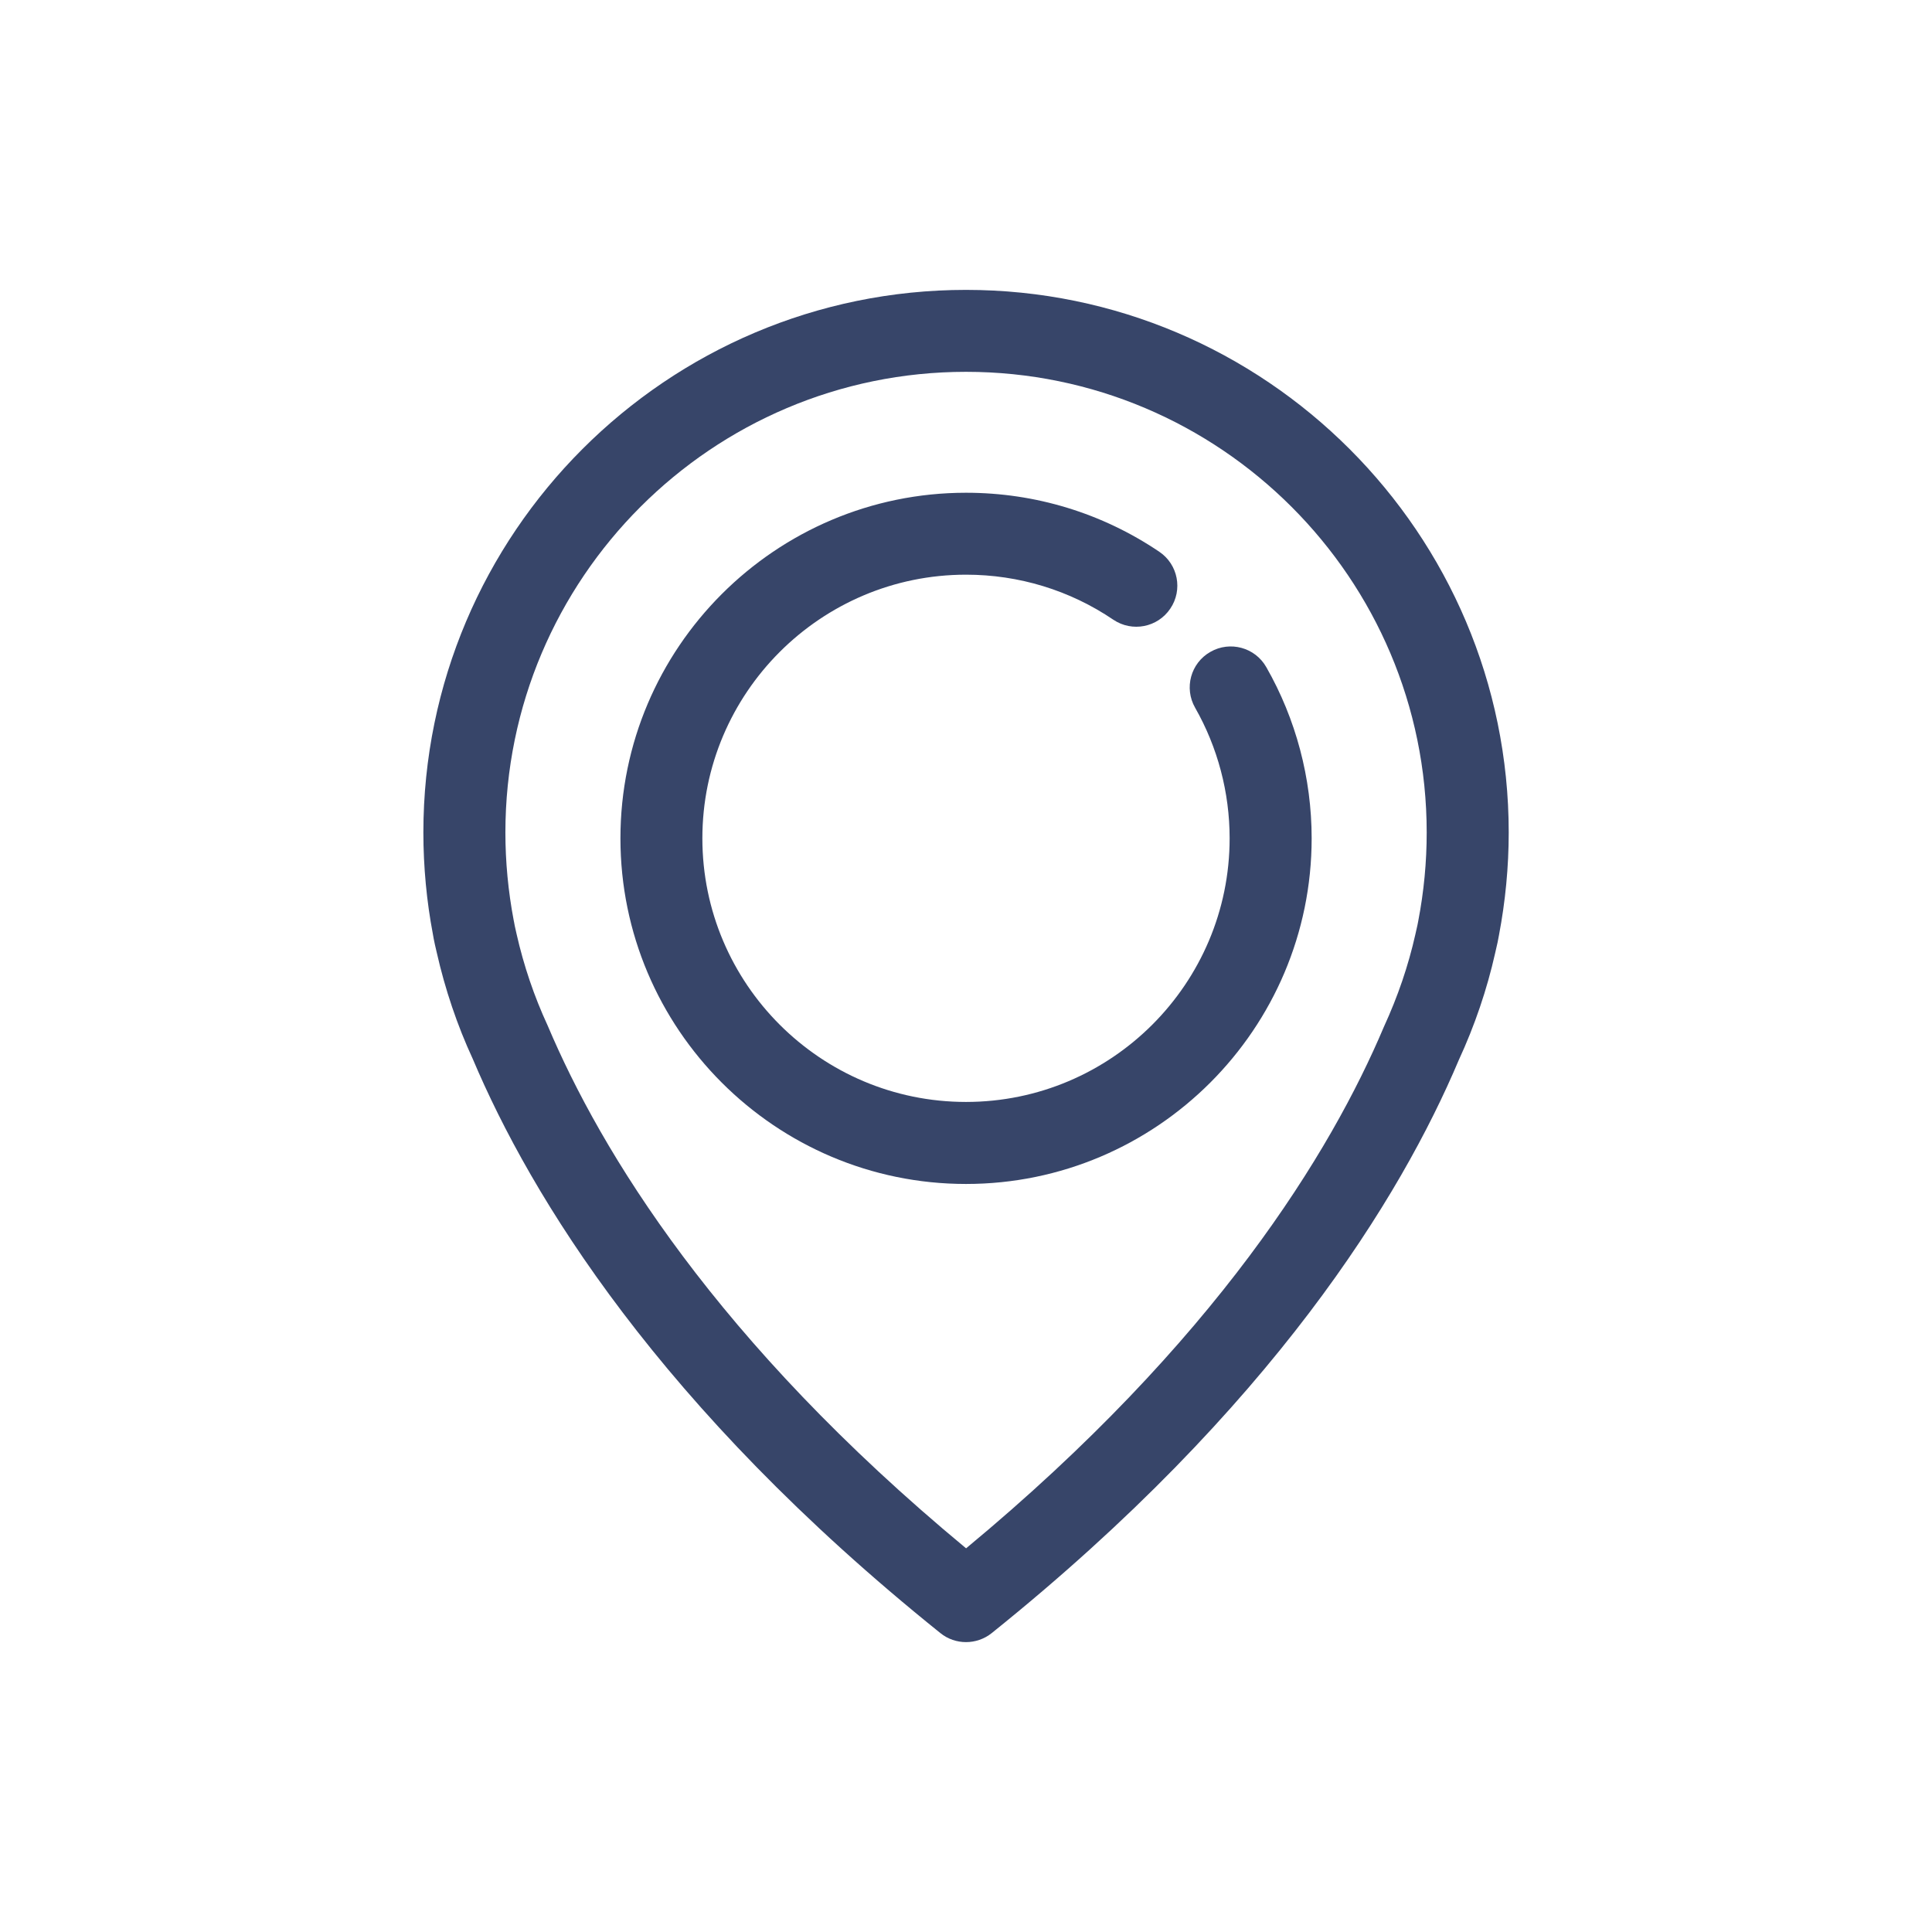
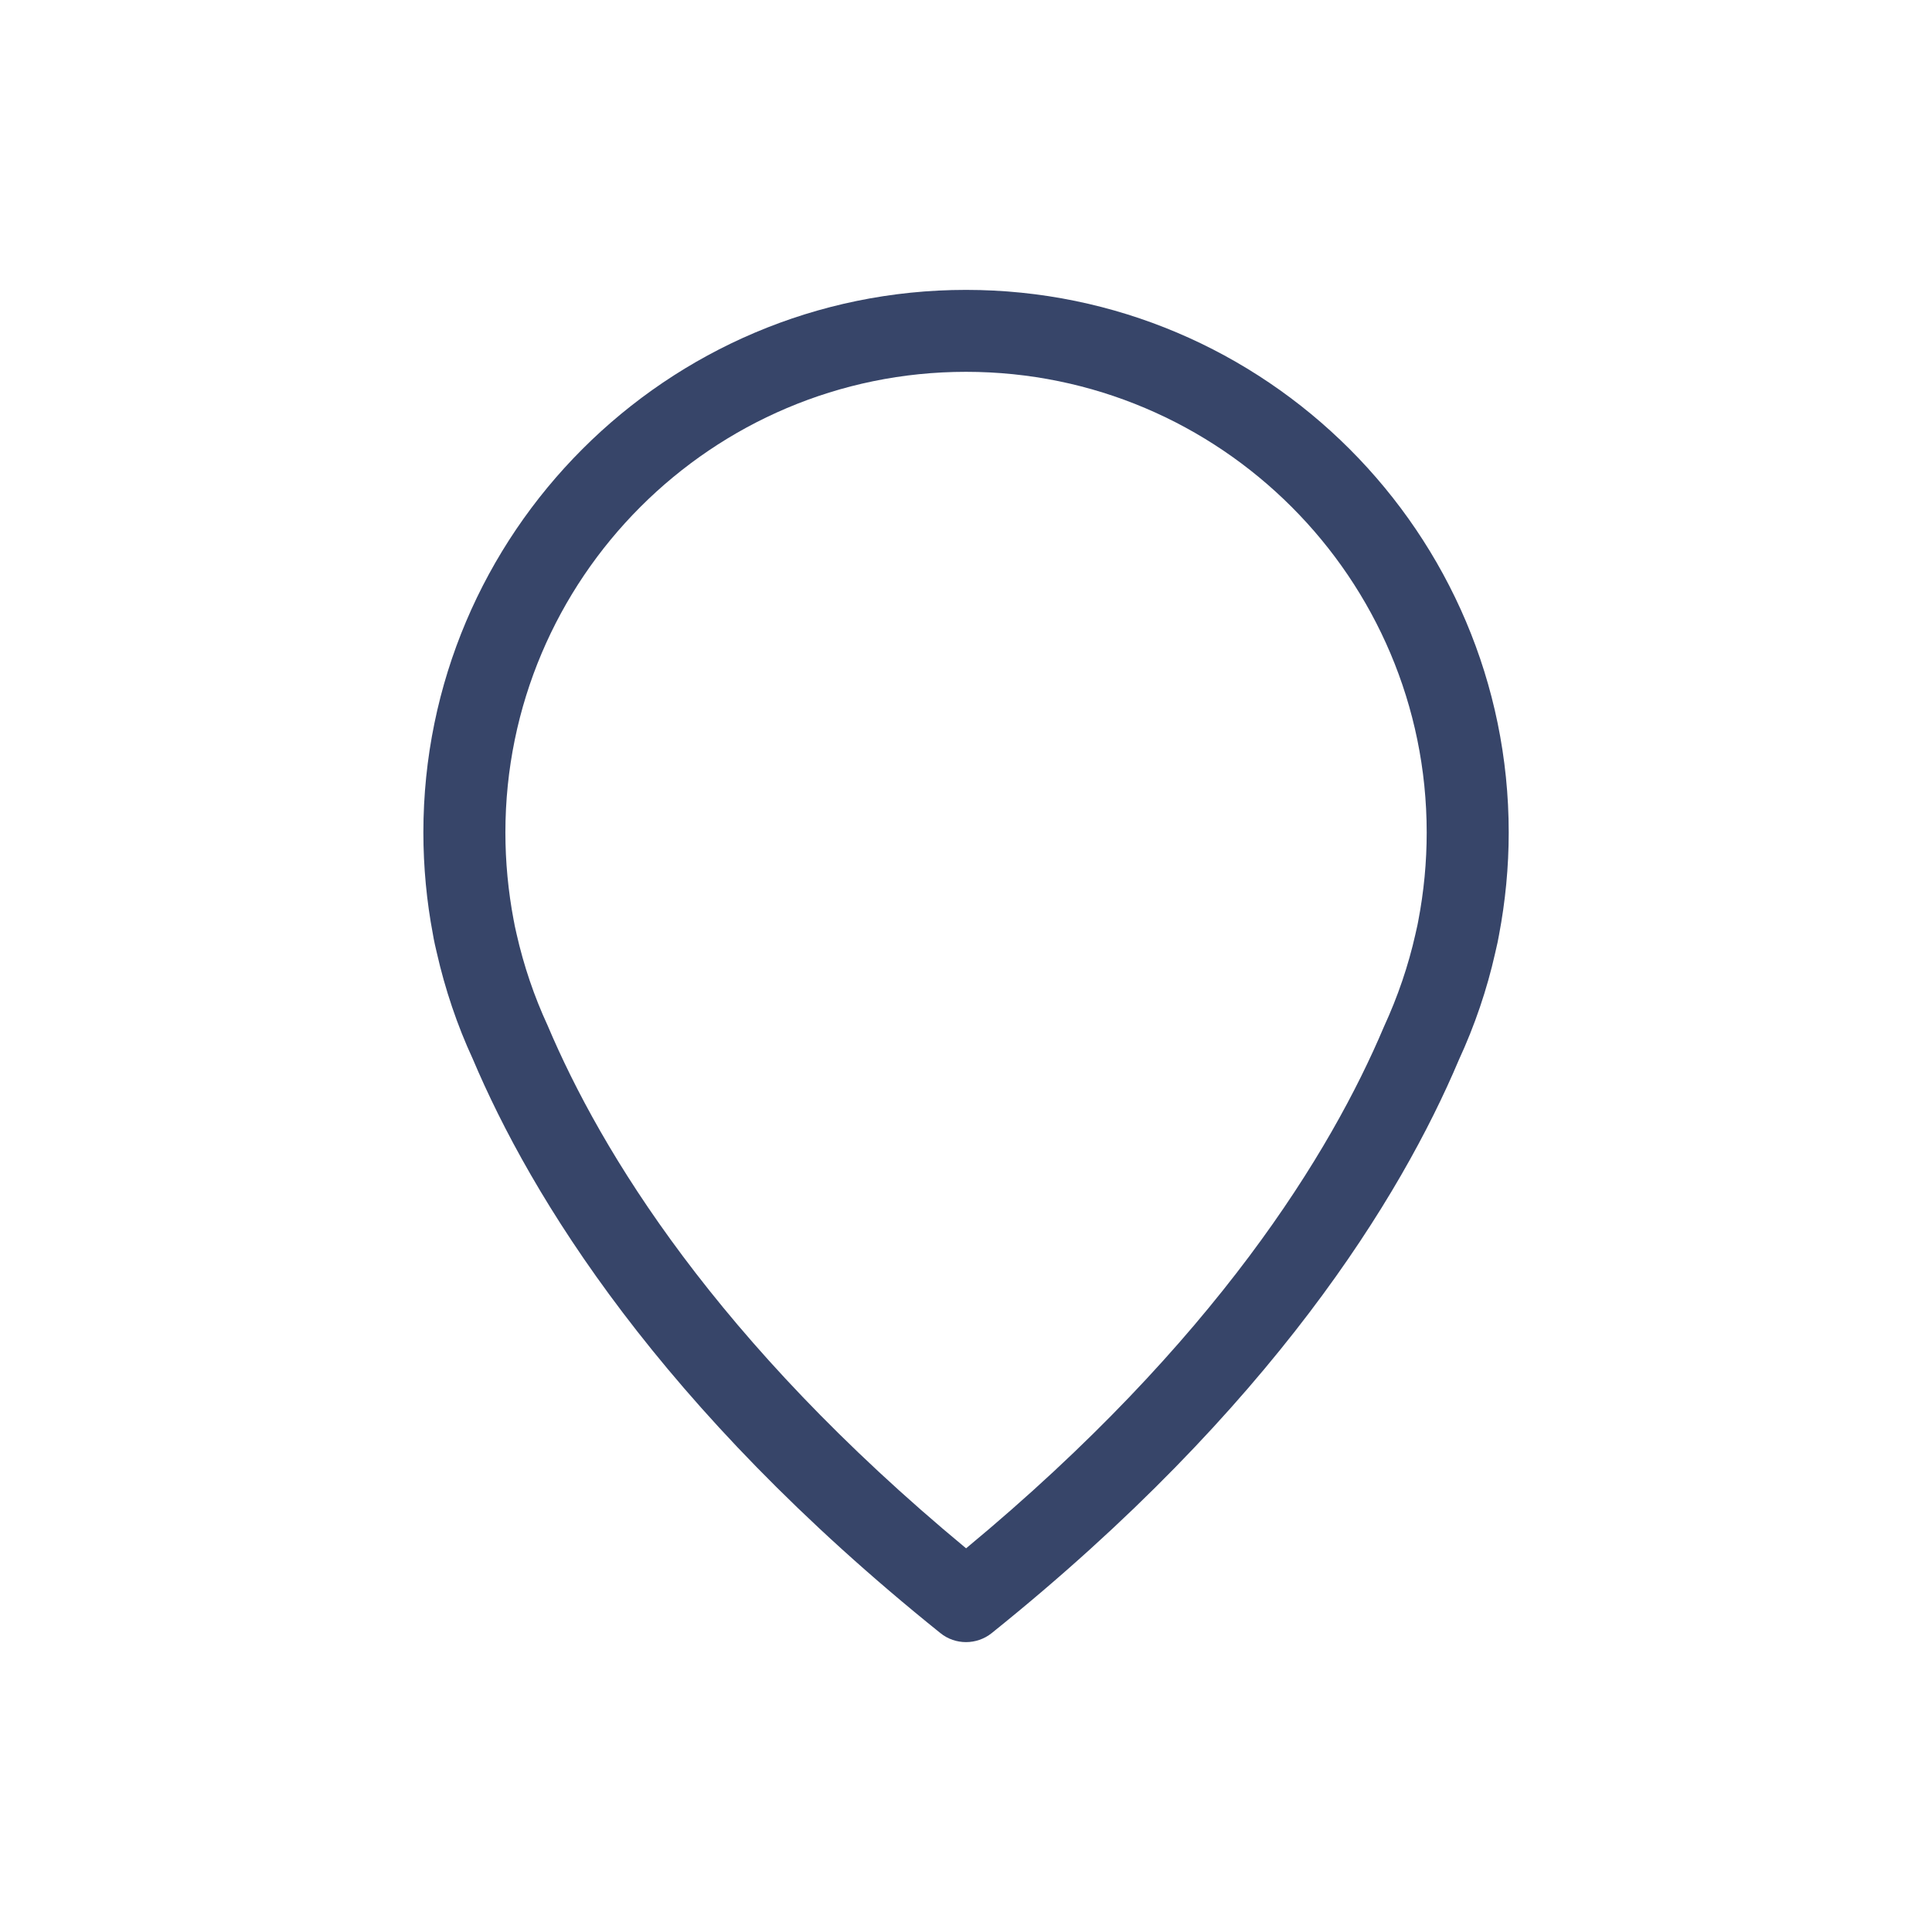
<svg xmlns="http://www.w3.org/2000/svg" width="22" height="22" viewBox="0 0 22 22" fill="none">
-   <path d="M11 13.482C8.83 13.482 7.065 11.716 7.065 9.546C7.065 7.376 8.831 5.611 11 5.611C11.789 5.611 12.55 5.843 13.201 6.283C13.415 6.427 13.471 6.718 13.326 6.931C13.182 7.145 12.892 7.201 12.678 7.057C12.182 6.721 11.602 6.544 11 6.544C9.345 6.544 7.998 7.891 7.998 9.546C7.998 11.202 9.345 12.548 11 12.548C12.656 12.548 14.002 11.201 14.002 9.546C14.002 9.024 13.866 8.51 13.609 8.059C13.481 7.835 13.559 7.55 13.783 7.423C14.006 7.295 14.291 7.372 14.419 7.596C14.757 8.187 14.936 8.862 14.936 9.546C14.936 11.716 13.17 13.482 11 13.482L11 13.482Z" fill="#374569" />
  <path d="M11 18.699C10.897 18.699 10.793 18.665 10.708 18.596C7.505 16.023 6.044 13.62 5.383 12.057C5.208 11.679 5.068 11.266 4.973 10.845C4.94 10.71 4.929 10.635 4.929 10.635C4.859 10.267 4.821 9.873 4.821 9.48C4.821 6.073 7.593 3.301 11 3.301C14.407 3.301 17.18 6.073 17.18 9.48C17.18 9.872 17.142 10.265 17.069 10.649C17.062 10.692 17.049 10.755 17.026 10.851C16.933 11.266 16.793 11.678 16.611 12.072C15.956 13.621 14.496 16.023 11.292 18.597C11.207 18.665 11.103 18.699 11 18.699L11 18.699ZM5.853 10.496C5.855 10.511 5.864 10.558 5.882 10.634C5.964 10.997 6.083 11.347 6.237 11.68C6.842 13.11 8.152 15.271 11.001 17.631C13.849 15.271 15.159 13.111 15.758 11.694C15.918 11.346 16.037 10.996 16.117 10.64C16.139 10.55 16.147 10.501 16.149 10.492C16.215 10.149 16.246 9.814 16.246 9.48C16.246 6.587 13.893 4.234 11 4.234C8.107 4.234 5.755 6.587 5.755 9.48C5.755 9.814 5.787 10.149 5.849 10.477C5.851 10.483 5.852 10.49 5.853 10.496L5.853 10.496Z" fill="#374569" />
</svg>